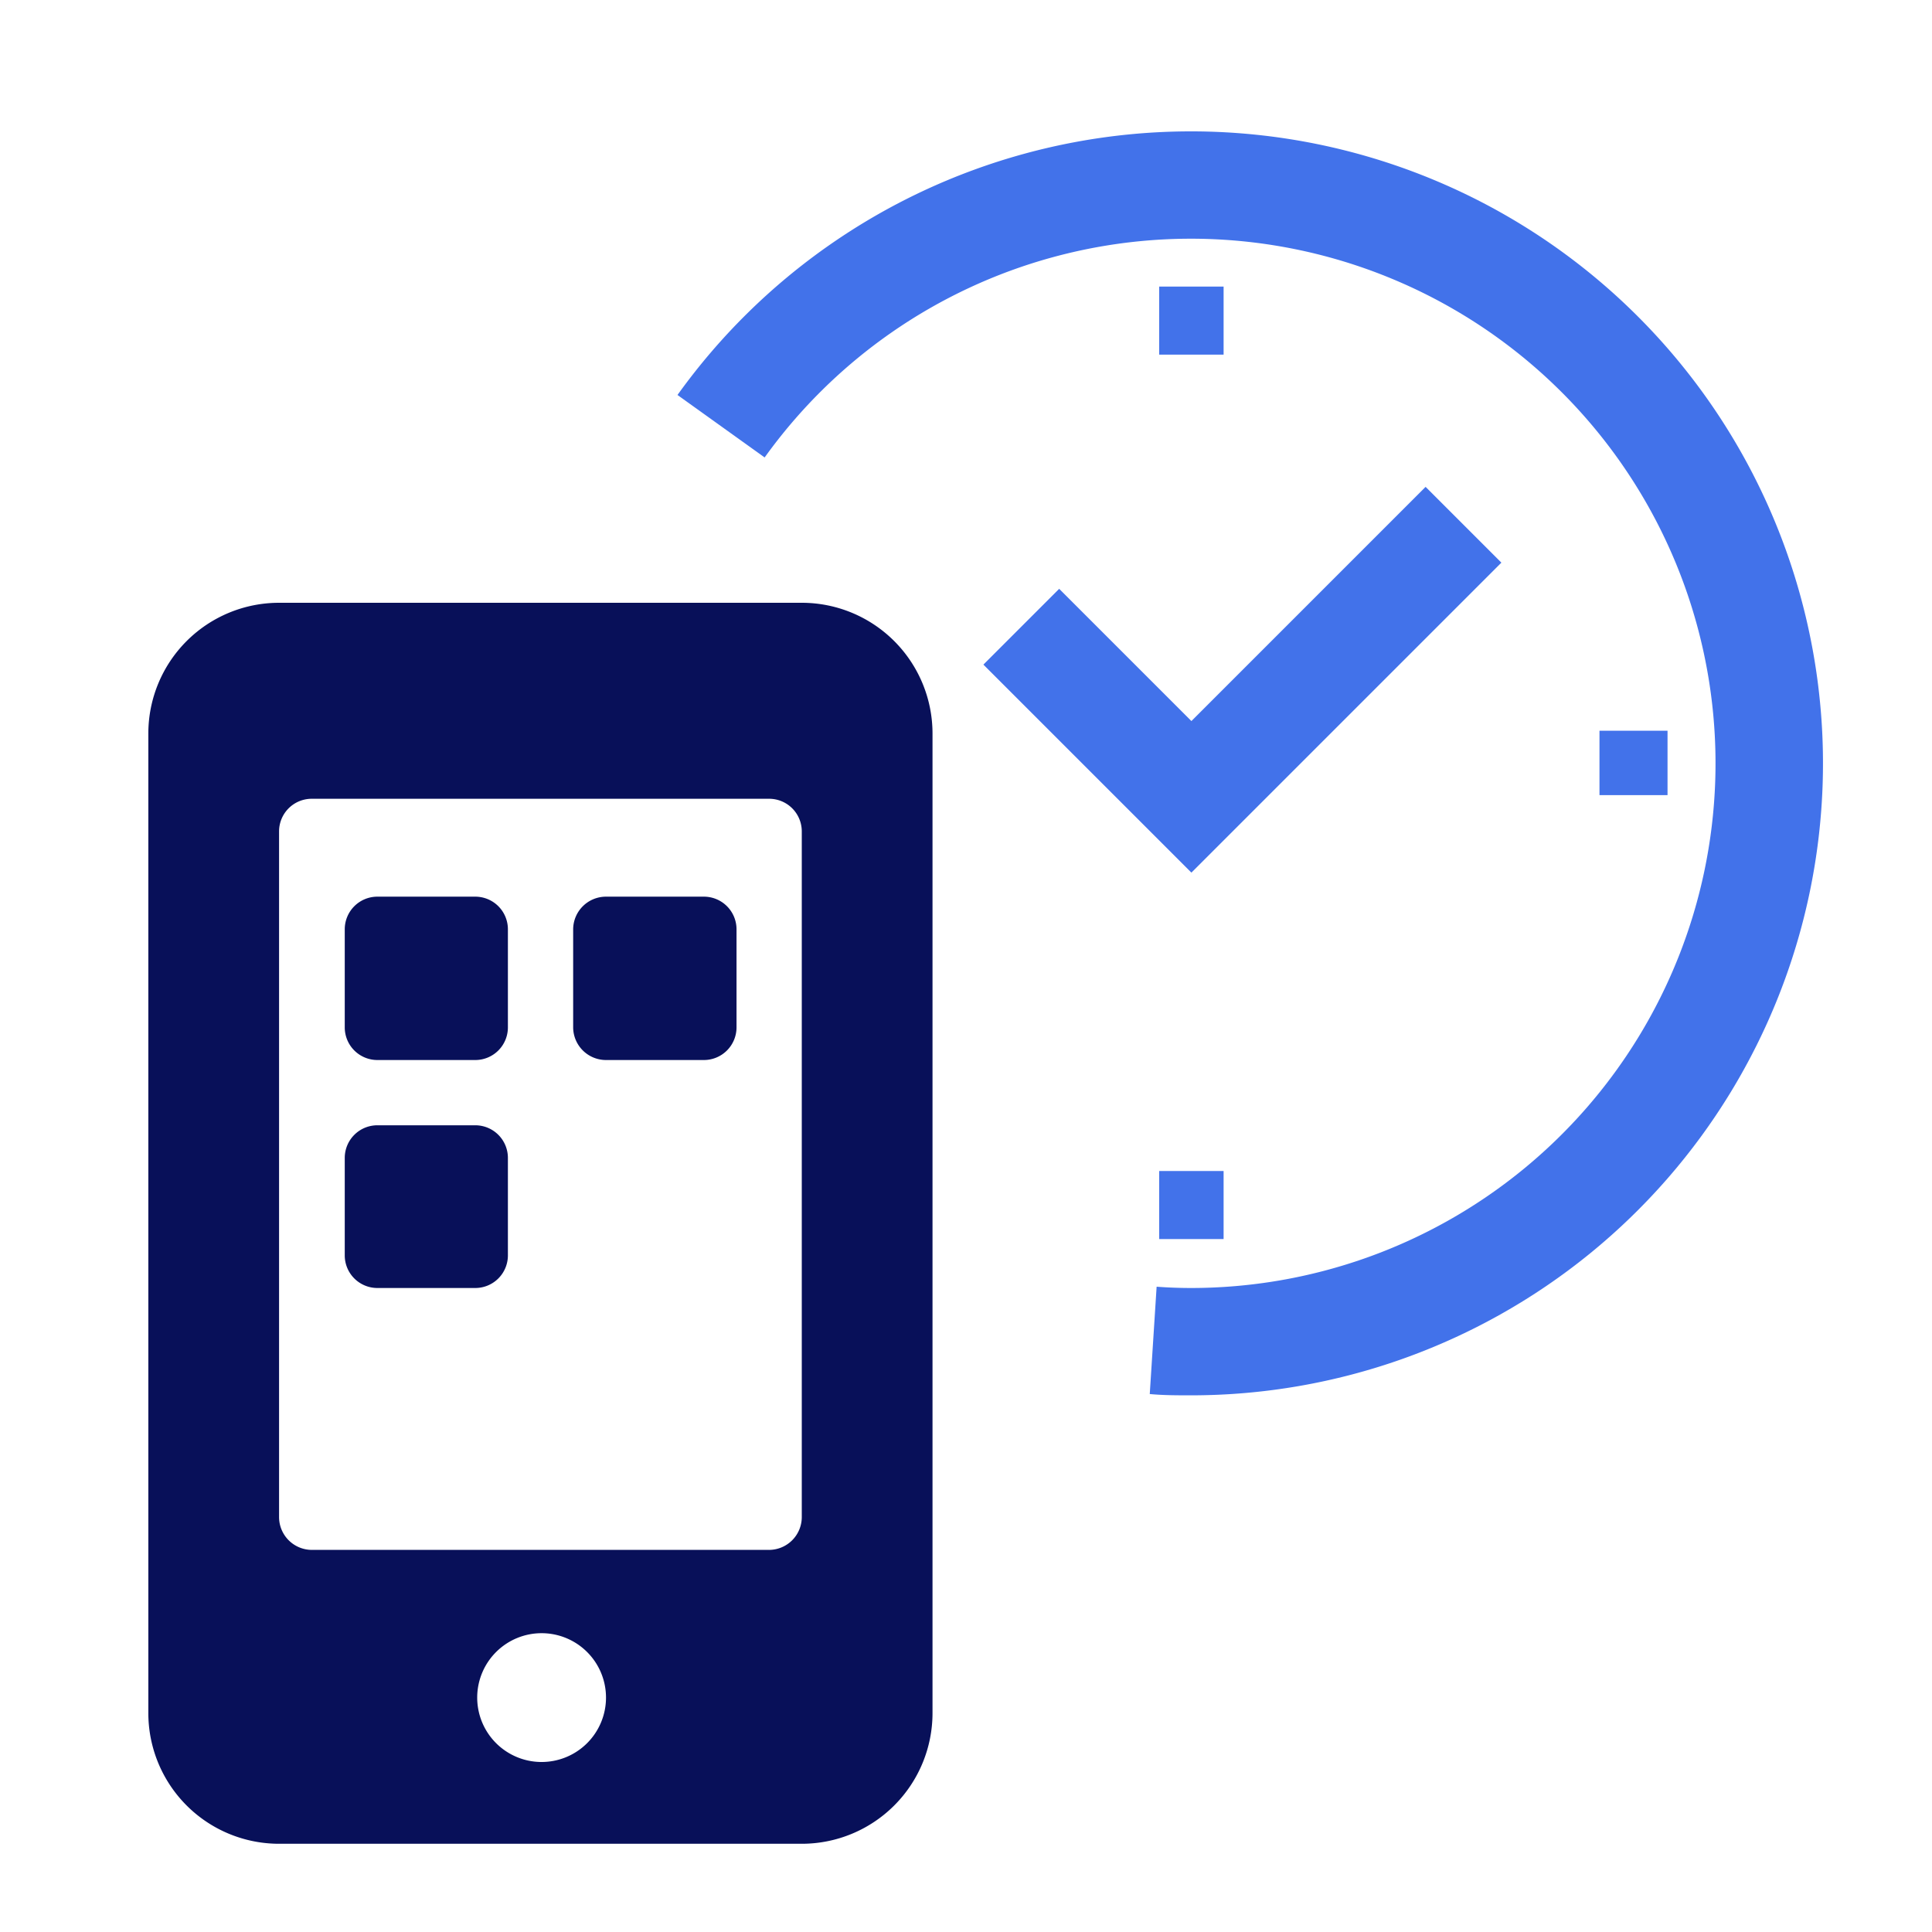
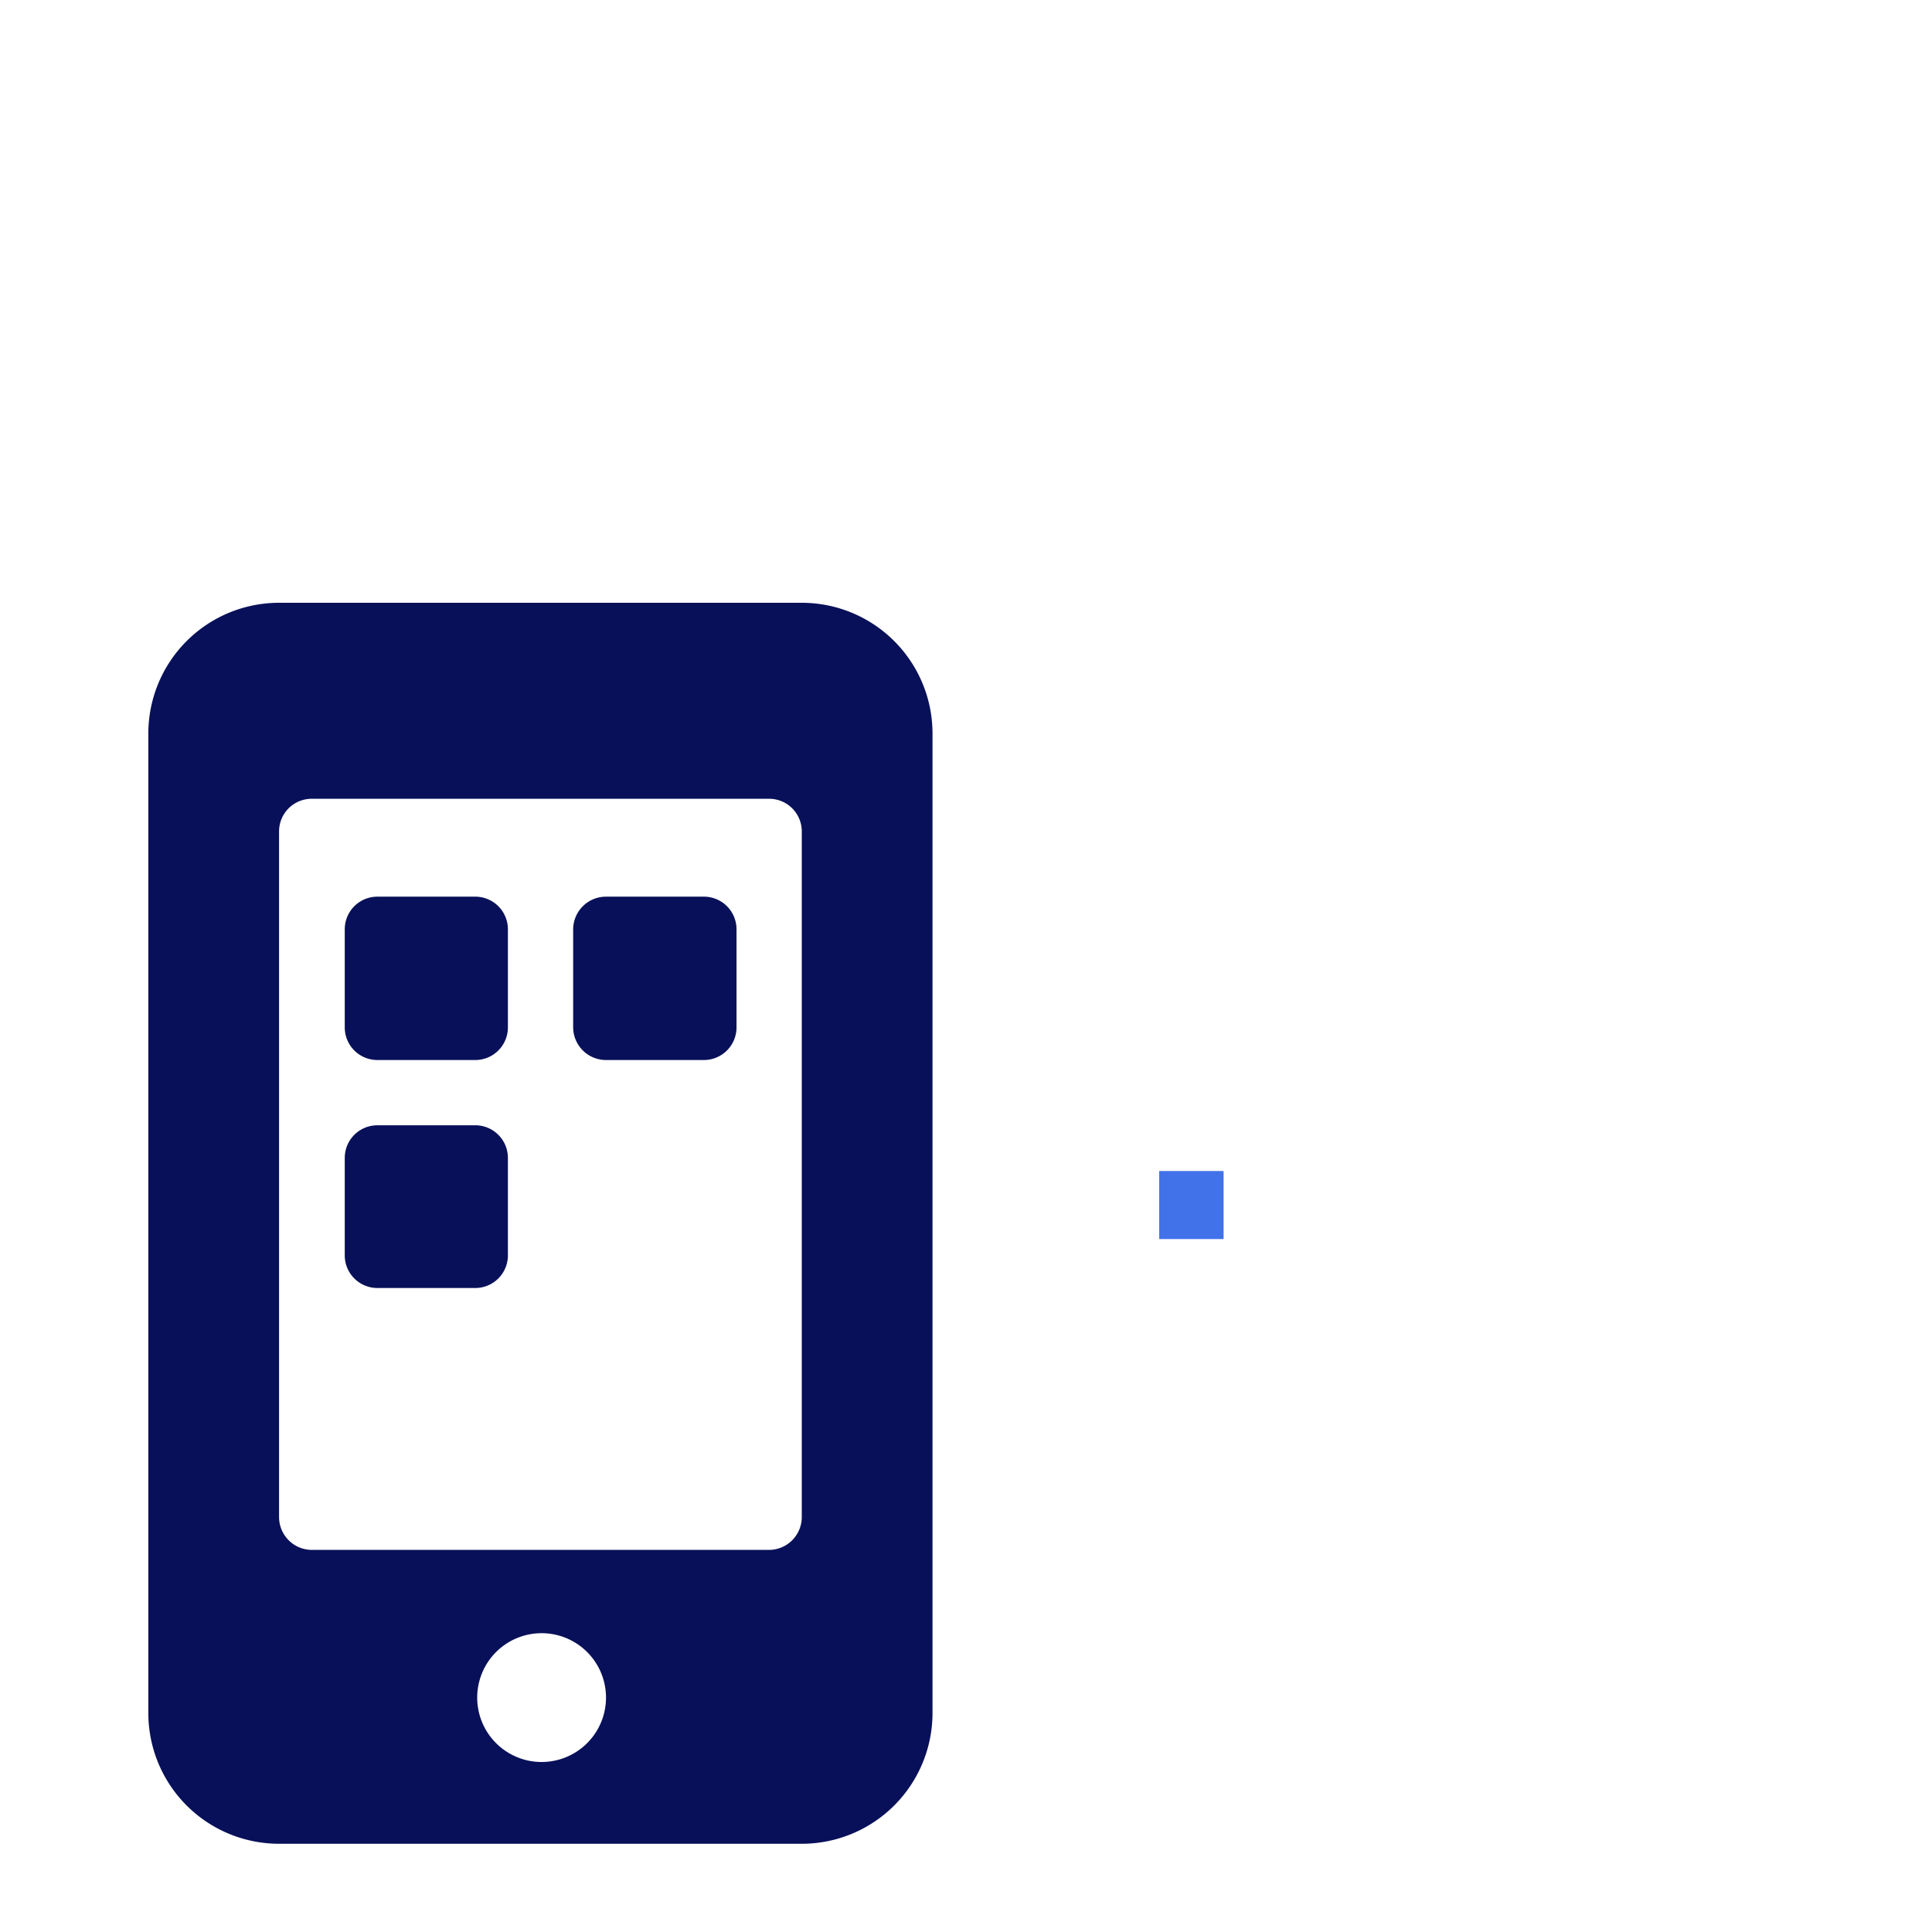
<svg xmlns="http://www.w3.org/2000/svg" viewBox="0 0 90 90">
  <defs>
    <style>.cls-1{fill:#4272ea;}.cls-2{fill:#081059;}.cls-3{fill:none;}</style>
  </defs>
  <g id="レイヤー_2" data-name="レイヤー 2">
    <g id="レイヤー_1-2" data-name="レイヤー 1">
-       <rect class="cls-1" x="54" y="13.35" width="3" height="3.17" />
-       <rect class="cls-1" x="74.51" y="34.04" width="3.17" height="3" />
      <rect class="cls-1" x="54" y="54.55" width="3" height="3.17" />
-       <polygon class="cls-1" points="55.5 40.65 45.81 30.96 49.34 27.43 55.5 33.59 66.41 22.68 69.94 26.21 55.5 40.65" />
-       <path class="cls-1" d="M55.5,65c-.66,0-1.3,0-1.94-.06l.32-5q.79.06,1.62.06A24.44,24.44,0,1,0,35.62,21.31L31.56,18.4A29.44,29.44,0,1,1,55.5,65Z" />
      <path class="cls-2" d="M22.14,52.42H17.58a1.52,1.52,0,0,0-1.52,1.52v4.57A1.52,1.52,0,0,0,17.58,60h4.56a1.52,1.52,0,0,0,1.52-1.52V53.94A1.52,1.52,0,0,0,22.14,52.42ZM32.79,41.77H28.23a1.53,1.53,0,0,0-1.53,1.52v4.57a1.53,1.53,0,0,0,1.53,1.52h4.56a1.52,1.52,0,0,0,1.52-1.52V43.29A1.52,1.52,0,0,0,32.79,41.77Zm4.56-13.69H13a6.09,6.09,0,0,0-6.09,6.09V79.8A6.09,6.09,0,0,0,13,85.89H37.35a6.09,6.09,0,0,0,6.09-6.09V34.17A6.09,6.09,0,0,0,37.35,28.08Zm-12.17,54a3,3,0,1,1,3.05-3A3,3,0,0,1,25.18,82.08ZM37.35,70.67a1.53,1.53,0,0,1-1.52,1.53H14.54A1.53,1.53,0,0,1,13,70.67V38.73a1.52,1.52,0,0,1,1.52-1.52H35.83a1.52,1.52,0,0,1,1.52,1.52ZM22.14,41.77H17.58a1.52,1.52,0,0,0-1.52,1.52v4.57a1.52,1.52,0,0,0,1.52,1.52h4.56a1.52,1.52,0,0,0,1.52-1.52V43.29A1.52,1.52,0,0,0,22.14,41.77Z" />
-       <rect class="cls-3" width="90" height="90" />
    </g>
  </g>
</svg>